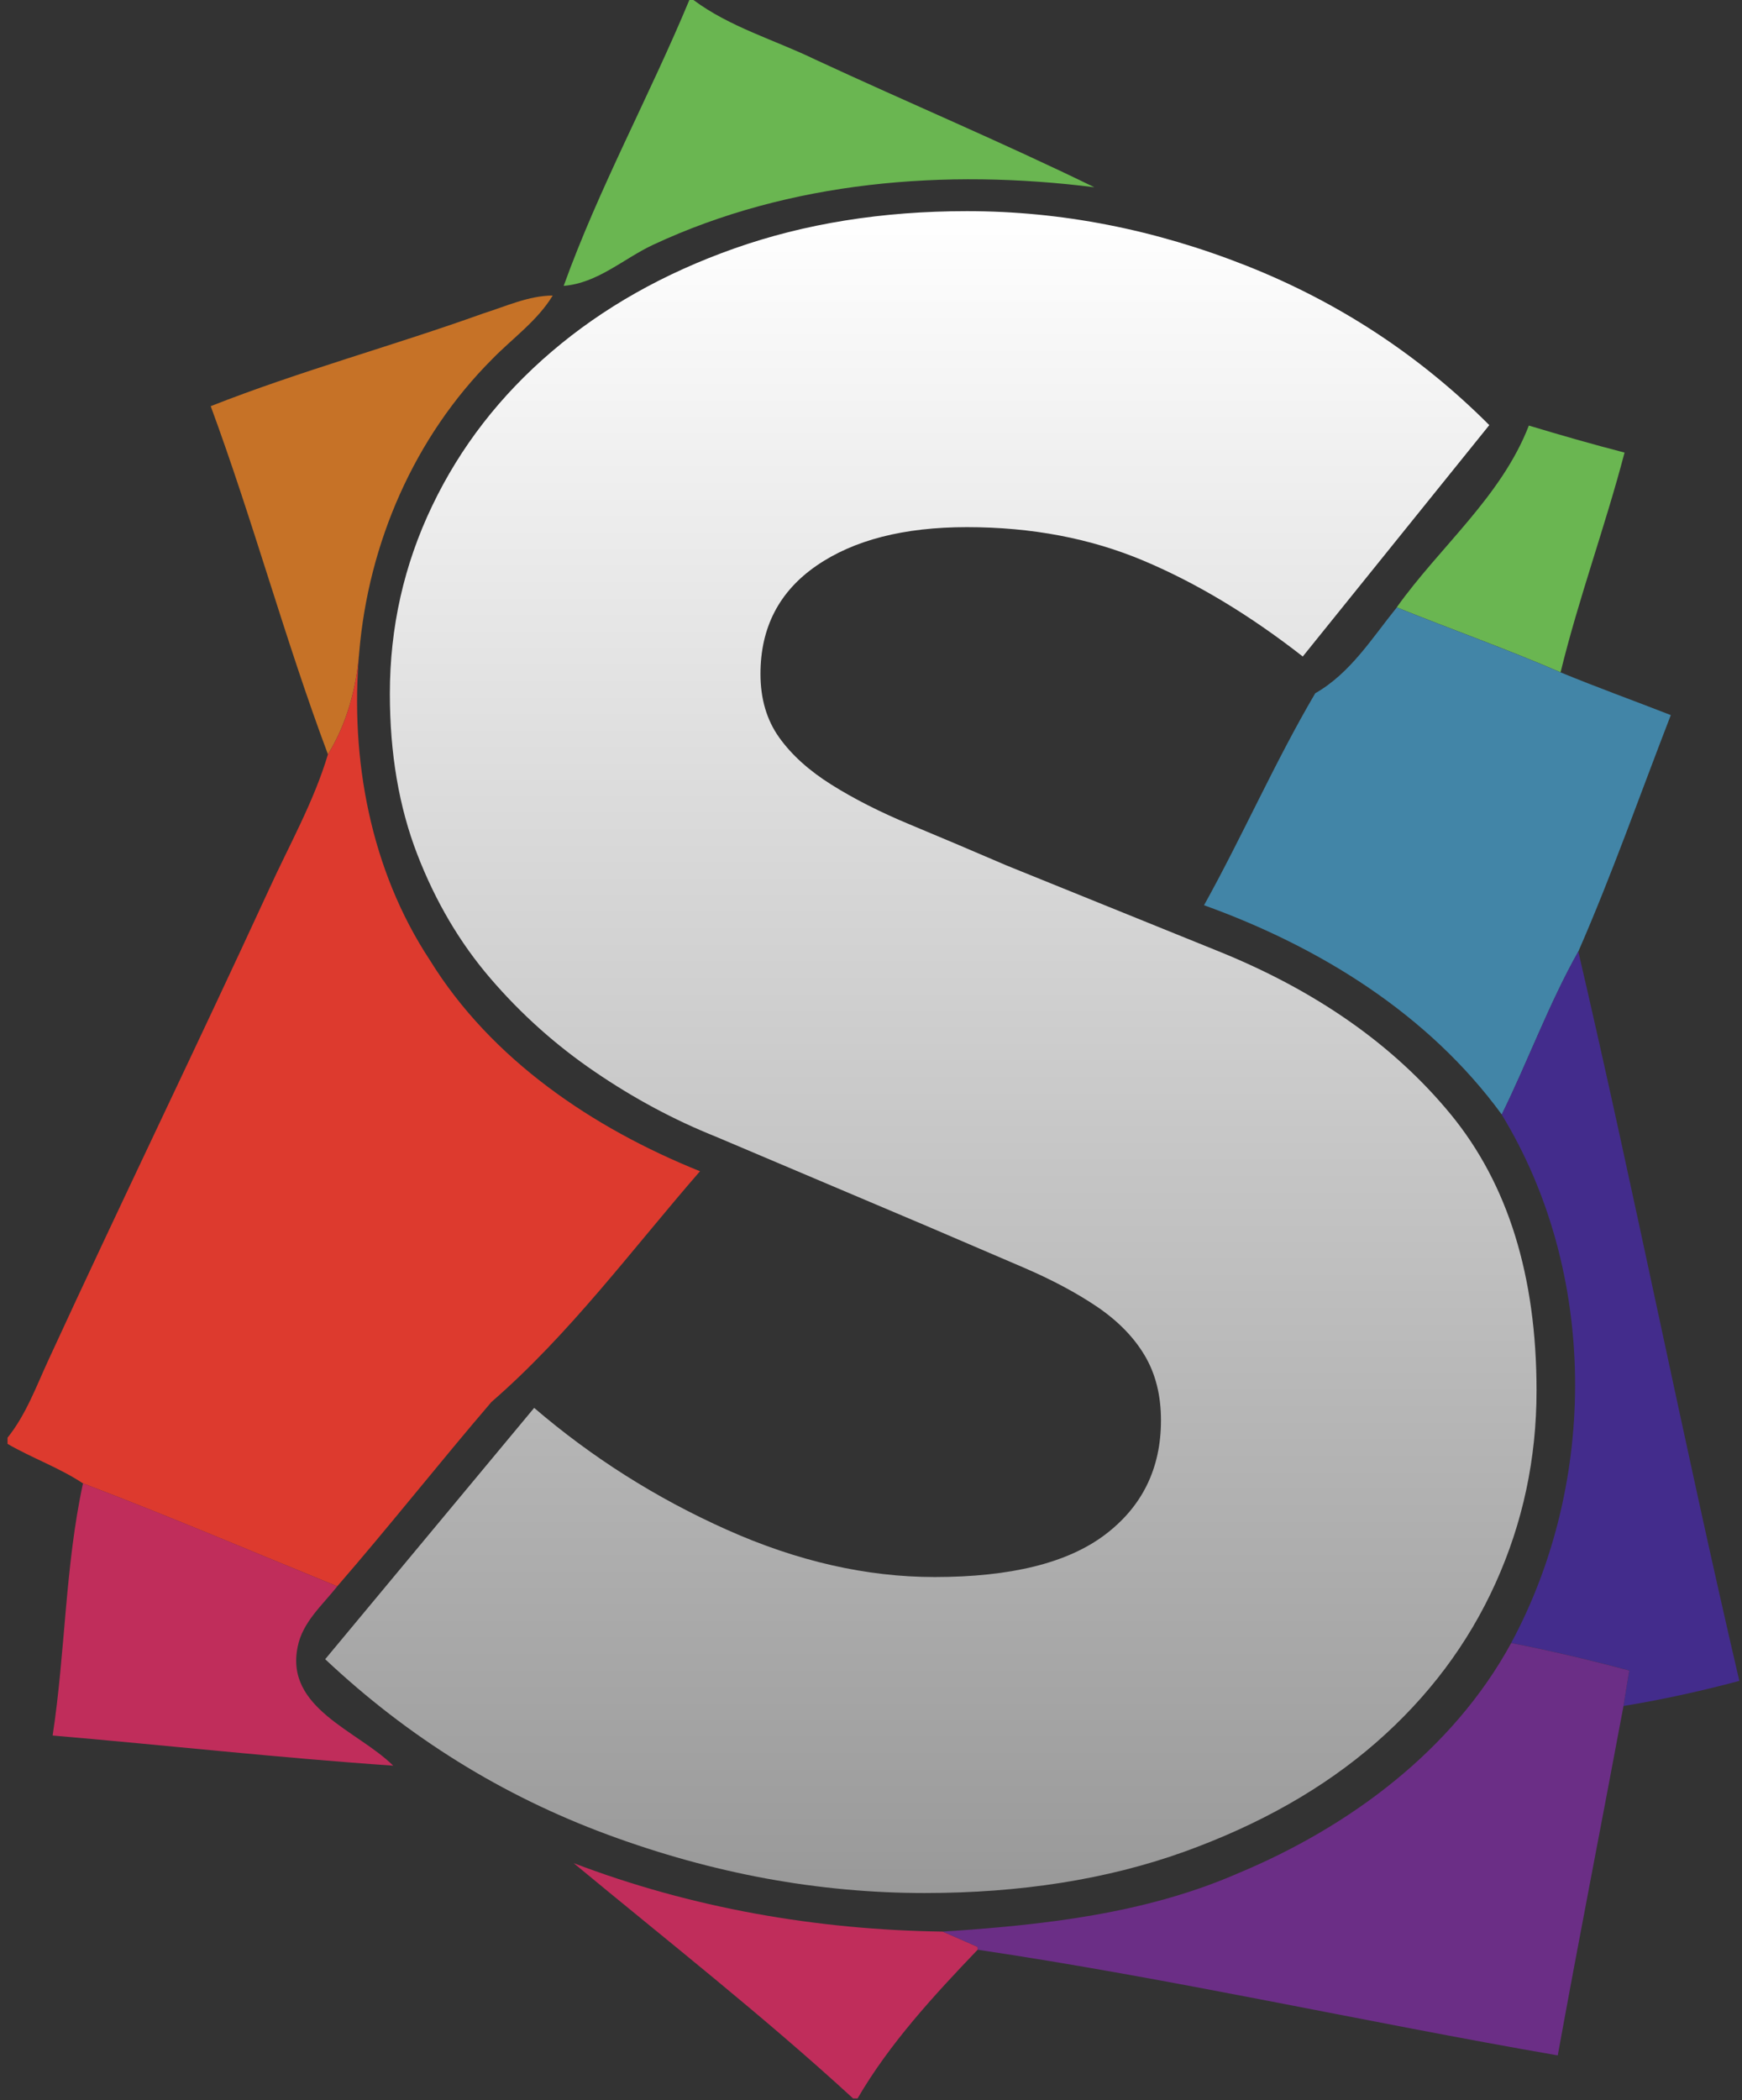
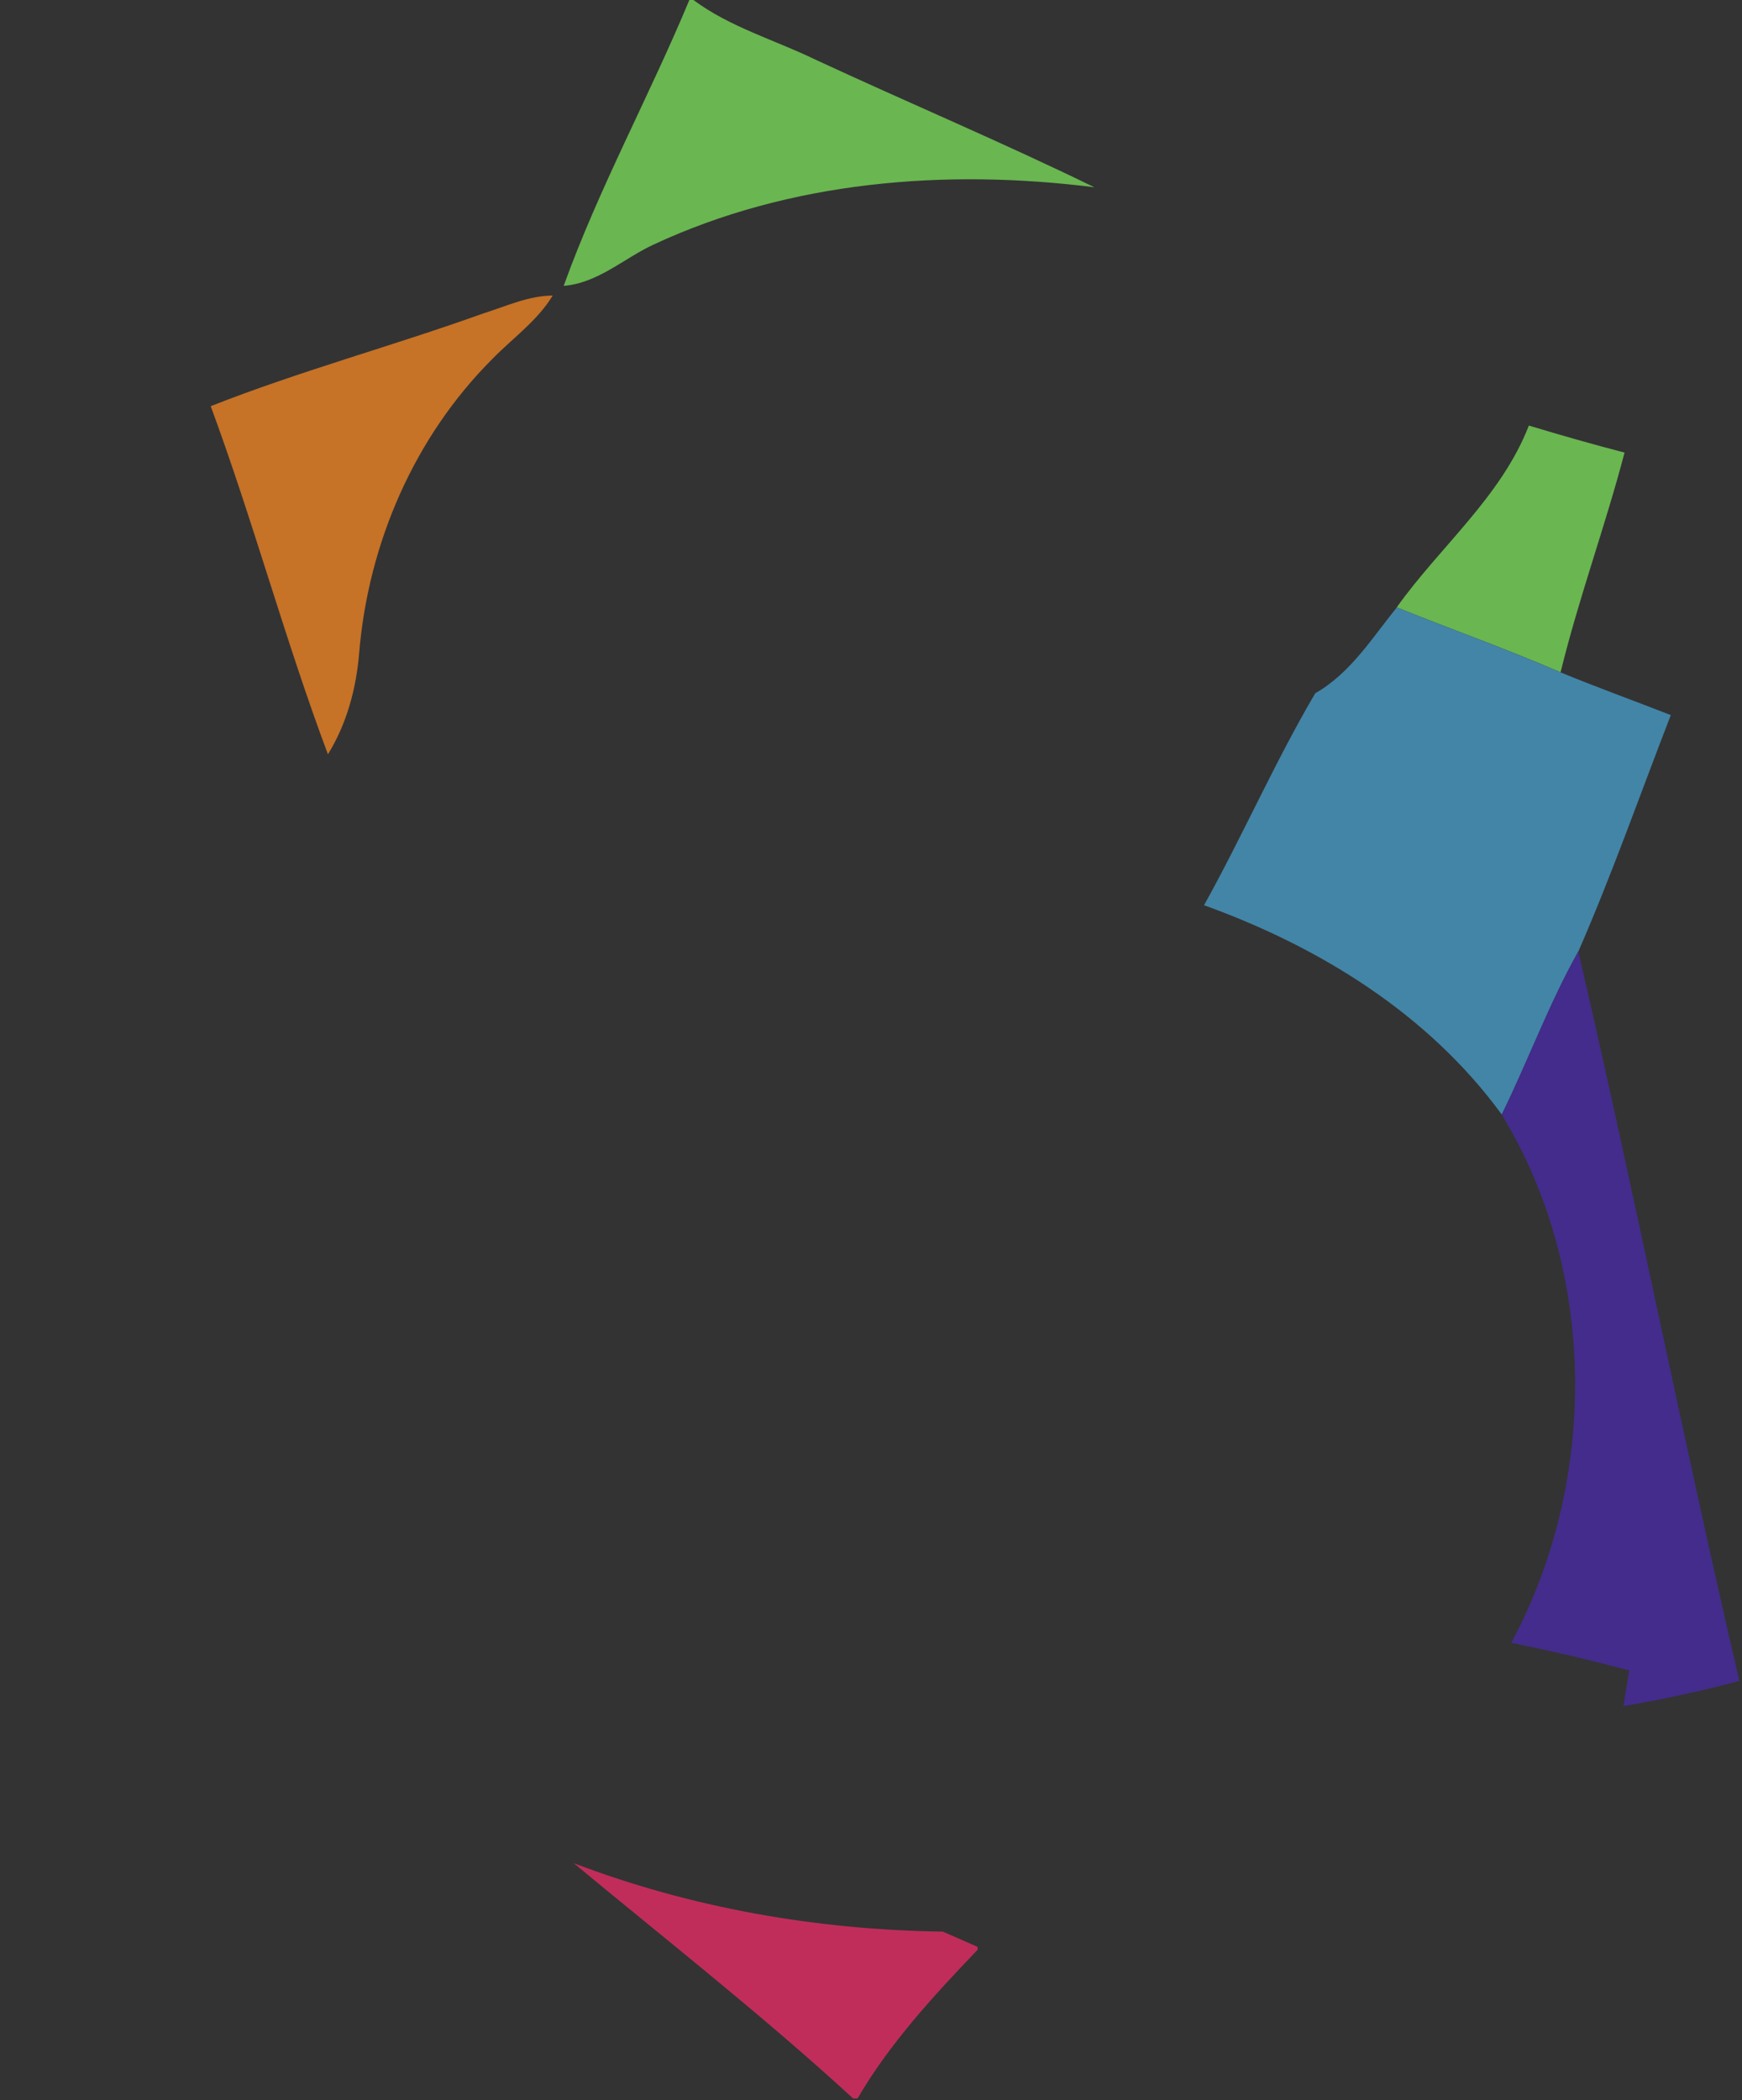
<svg xmlns="http://www.w3.org/2000/svg" width="229" height="276" viewBox="0 0 229 276" fill="none">
  <rect x="0" y="0" width="229" height="276" fill="#333333" stroke="none" />
  <path d="M90.62 0H91.16C95.97 3.58 101.84 5.24 107.18 7.83C119.37 13.49 131.77 18.71 143.86 24.61C124.32 22.15 103.85 23.77 85.86 32.17C81.95 34 78.58 37.21 74.1 37.57C78.73 24.72 85.37 12.62 90.62 0Z" fill="#6AB651" />
  <path d="M200.98 55.93C205.16 57.19 209.34 58.39 213.56 59.48C211.02 69.17 207.53 78.62 205.15 88.36C198.07 85.29 190.78 82.71 183.61 79.82C189.32 71.81 197.36 65.28 200.98 55.93Z" fill="#6AB651" />
  <path d="M63.54 41.19C66.53 40.25 69.49 38.86 72.66 38.84C70.63 42.18 67.41 44.42 64.72 47.18C54.47 57.42 48.43 71.38 47.22 85.76C46.84 90.47 45.6 95.09 43.11 99.14C37.46 84.06 33.28 68.49 27.7 53.38C39.46 48.75 51.67 45.45 63.54 41.19Z" fill="#C67227" />
  <path d="M172.9 91.11C177.52 88.48 180.36 83.86 183.62 79.83C190.79 82.72 198.07 85.3 205.16 88.37C209.95 90.34 214.82 92.1 219.64 93.98C215.63 104.33 211.94 114.85 207.49 125.04C203.61 131.94 200.9 139.39 197.42 146.48C187.78 133.27 173.49 124.45 158.28 118.97C163.37 109.81 167.58 100.16 172.9 91.11Z" fill="#4285A7" />
-   <path d="M43.11 99.14C45.6 95.09 46.84 90.47 47.22 85.76C46 99.75 48.71 114.35 56.5 126.17C64.58 139.27 77.97 148.28 92.02 153.93C83.09 164.2 74.94 175.28 64.61 184.25C57.76 192.24 51.23 200.53 44.33 208.48C33.2 203.94 22.13 199.22 10.9 194.95C7.8 192.89 4.21 191.63 0.99 189.76V188.95C3.43 185.91 4.76 182.21 6.37 178.73C15.88 158.07 25.81 137.63 35.32 116.98C38.01 111.08 41.25 105.38 43.11 99.14Z" fill="#DD3A2E" />
  <path d="M197.41 146.48C200.89 139.4 203.6 131.95 207.48 125.04C214.9 156.91 221.22 189.05 228.65 220.91C223.63 222.25 218.54 223.37 213.42 224.21C213.6 223.05 213.98 220.71 214.18 219.54C209.04 218.17 203.87 216.95 198.66 215.92C210.09 194.71 210.03 167.16 197.41 146.48Z" fill="#432C8C" />
-   <path d="M10.91 194.95C22.14 199.21 33.2 203.93 44.34 208.48C42.39 210.94 39.77 213.2 39.14 216.39C37.42 224.52 47.03 227.44 51.69 232.05C36.74 231.03 21.85 229.37 6.92 228.09C8.6 217.07 8.55 205.84 10.91 194.95Z" fill="#C02D5B" />
  <path d="M75.41 244.86C90.9 250.77 107.38 253.63 123.93 253.86C125.07 254.36 127.37 255.35 128.5 255.86L128.52 256.24C122.74 262.28 116.93 268.58 112.73 275.79H112.15C100.38 264.98 87.73 255.07 75.41 244.86Z" fill="#C02D5B" />
-   <path d="M162.79 246.18C177.39 240.09 190.98 230.03 198.66 215.93C203.88 216.95 209.05 218.18 214.18 219.55C213.98 220.72 213.6 223.07 213.42 224.22C210.56 239.53 207.56 254.81 204.78 270.13C179.33 265.72 154.05 260.04 128.52 256.24L128.5 255.86C127.36 255.35 125.06 254.36 123.93 253.86C137.11 253 150.56 251.53 162.79 246.18Z" fill="#6B2E86" />
-   <path d="M121.55 248.79C107.6 248.79 93.7 246.23 79.86 241.11C66.01 235.99 53.64 228.31 42.75 218.06L70.22 185.03C77.85 191.57 86.29 196.91 95.56 201.05C104.82 205.19 113.92 207.26 122.86 207.26C132.88 207.26 140.35 205.41 145.26 201.7C150.16 198 152.62 192.98 152.62 186.66C152.62 183.39 151.91 180.56 150.49 178.16C149.07 175.76 147 173.64 144.28 171.78C141.55 169.93 138.28 168.18 134.47 166.55C130.65 164.91 126.46 163.12 121.88 161.15L94.09 149.38C88.64 147.2 83.35 144.37 78.23 140.88C73.11 137.4 68.53 133.31 64.5 128.62C60.46 123.93 57.25 118.48 54.85 112.27C52.45 106.06 51.25 99.03 51.25 91.18C51.25 82.46 53.1 74.23 56.81 66.49C60.51 58.75 65.75 51.99 72.51 46.22C79.26 40.45 87.28 35.92 96.54 32.65C105.8 29.38 116 27.75 127.11 27.75C139.54 27.75 151.8 30.15 163.9 34.94C176 39.74 186.63 46.71 195.78 55.87L171.26 86.28C164.28 80.83 157.31 76.63 150.33 73.69C143.35 70.75 135.62 69.28 127.11 69.28C118.82 69.28 112.23 70.97 107.33 74.35C102.43 77.73 99.97 82.47 99.97 88.57C99.97 91.84 100.79 94.62 102.42 96.91C104.05 99.2 106.34 101.27 109.29 103.12C112.23 104.97 115.67 106.72 119.59 108.35C123.51 109.98 127.76 111.78 132.34 113.75L159.81 124.87C172.89 130.1 183.19 137.3 190.71 146.45C198.23 155.61 201.99 167.7 201.99 182.75C201.99 191.69 200.19 200.14 196.59 208.09C192.99 216.05 187.76 223.02 180.89 229.02C174.02 235.02 165.57 239.81 155.55 243.41C145.53 246.99 134.19 248.79 121.55 248.79Z" fill="url(#paint0_linear_1_3)" />
  <defs>
    <linearGradient id="paint0_linear_1_3" x1="754.521" y1="27.734" x2="754.521" y2="248.785" gradientUnits="userSpaceOnUse">
      <stop stop-color="white" />
      <stop offset="1" stop-color="#999999" />
    </linearGradient>
  </defs>
</svg>